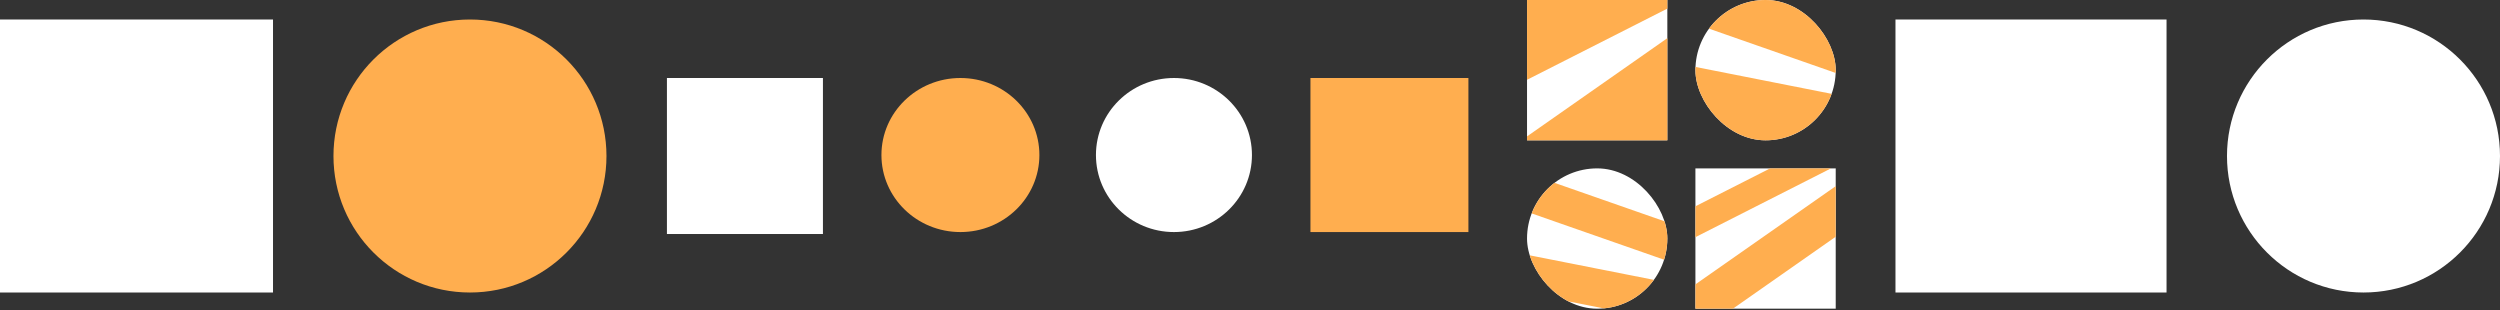
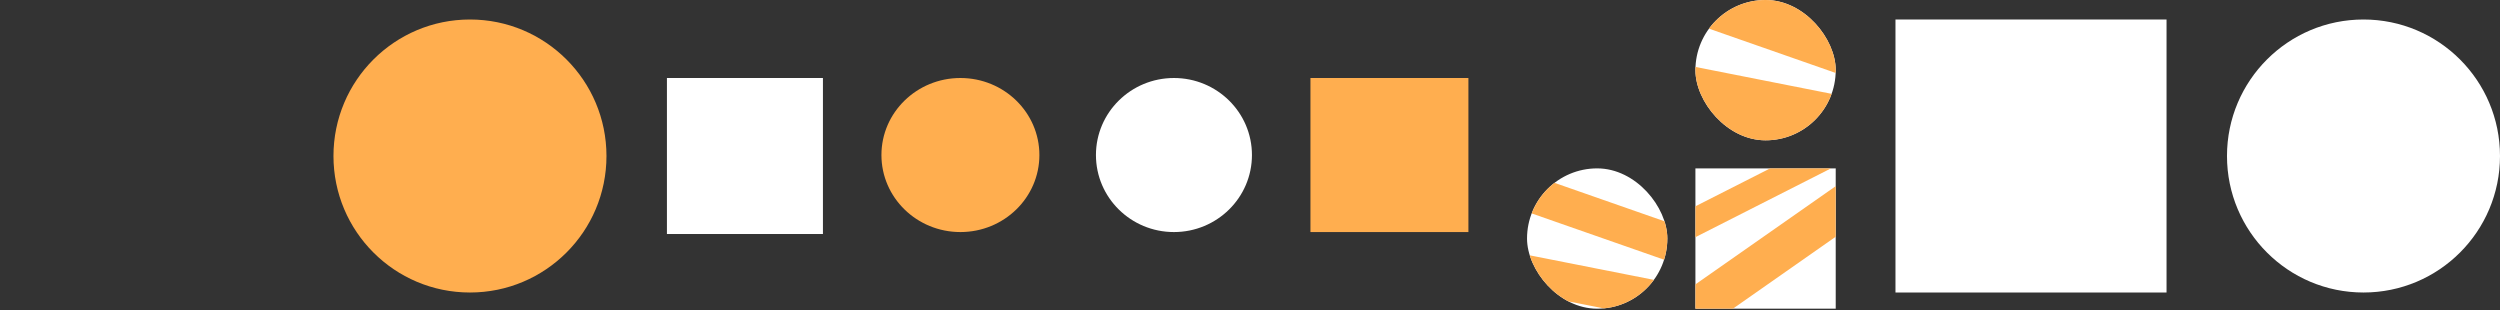
<svg xmlns="http://www.w3.org/2000/svg" width="1282" height="159" viewBox="0 0 1282 159" fill="none">
  <rect x="0" y="0" width="1282" height="159" fill="#333333" stroke="none" />
-   <rect y="10" width="140" height="140" fill="white" />
  <rect x="972" y="10" width="139" height="140" fill="white" />
  <circle cx="241" cy="80" r="70" fill="#FFAE4F" />
  <circle cx="1212" cy="80" r="70" fill="white" />
  <rect x="342" y="40" width="80" height="80" fill="white" />
  <rect x="672" y="40" width="81" height="79" fill="#FFAE4F" />
  <ellipse cx="492.5" cy="79.5" rx="40.5" ry="39.5" fill="#FFAE4F" />
  <ellipse cx="602" cy="79.5" rx="40" ry="39.5" fill="white" />
  <g clip-path="url(#clip0_430_33)">
    <rect width="71.952" height="71.952" transform="translate(783.062)" fill="white" />
-     <rect x="689.953" y="1.844" width="194.293" height="76.969" transform="rotate(-26.901 689.953 1.844)" fill="#FFAE4F" />
    <rect x="733.543" y="104.605" width="194.293" height="108.574" transform="rotate(-34.994 733.543 104.605)" fill="#FFAE4F" />
  </g>
  <g clip-path="url(#clip1_430_33)">
    <rect width="71.952" height="71.952" transform="translate(869.406 86.344)" fill="white" />
    <rect x="823.066" y="129.297" width="154.032" height="14.117" transform="rotate(-26.901 823.066 129.297)" fill="#FFAE4F" />
    <rect x="836.4" y="168.934" width="154.032" height="21.242" transform="rotate(-34.994 836.4 168.934)" fill="#FFAE4F" />
  </g>
  <g clip-path="url(#clip2_430_33)">
    <rect x="869.406" width="71.952" height="71.952" rx="35.976" fill="white" />
    <rect x="884.492" y="-64" width="194.293" height="76.969" transform="rotate(19.273 884.492 -64)" fill="#FFAE4F" />
    <rect x="840.535" y="28.609" width="194.293" height="108.574" transform="rotate(11.181 840.535 28.609)" fill="#FFAE4F" />
  </g>
  <g clip-path="url(#clip3_430_33)">
    <rect x="783.062" y="86.344" width="71.952" height="71.952" rx="35.976" fill="white" />
    <rect x="778.906" y="87.375" width="194.293" height="18.672" transform="rotate(19.273 778.906 87.375)" fill="#FFAE4F" />
    <rect x="754.191" y="124.953" width="194.293" height="19.323" transform="rotate(11.181 754.191 124.953)" fill="#FFAE4F" />
  </g>
  <defs>
    <clipPath id="clip0_430_33">
-       <rect width="71.952" height="71.952" fill="white" transform="translate(783.062)" />
-     </clipPath>
+       </clipPath>
    <clipPath id="clip1_430_33">
      <rect width="71.952" height="71.952" fill="white" transform="translate(869.406 86.344)" />
    </clipPath>
    <clipPath id="clip2_430_33">
      <rect x="869.406" width="71.952" height="71.952" rx="35.976" fill="white" />
    </clipPath>
    <clipPath id="clip3_430_33">
      <rect x="783.062" y="86.344" width="71.952" height="71.952" rx="35.976" fill="white" />
    </clipPath>
  </defs>
</svg>